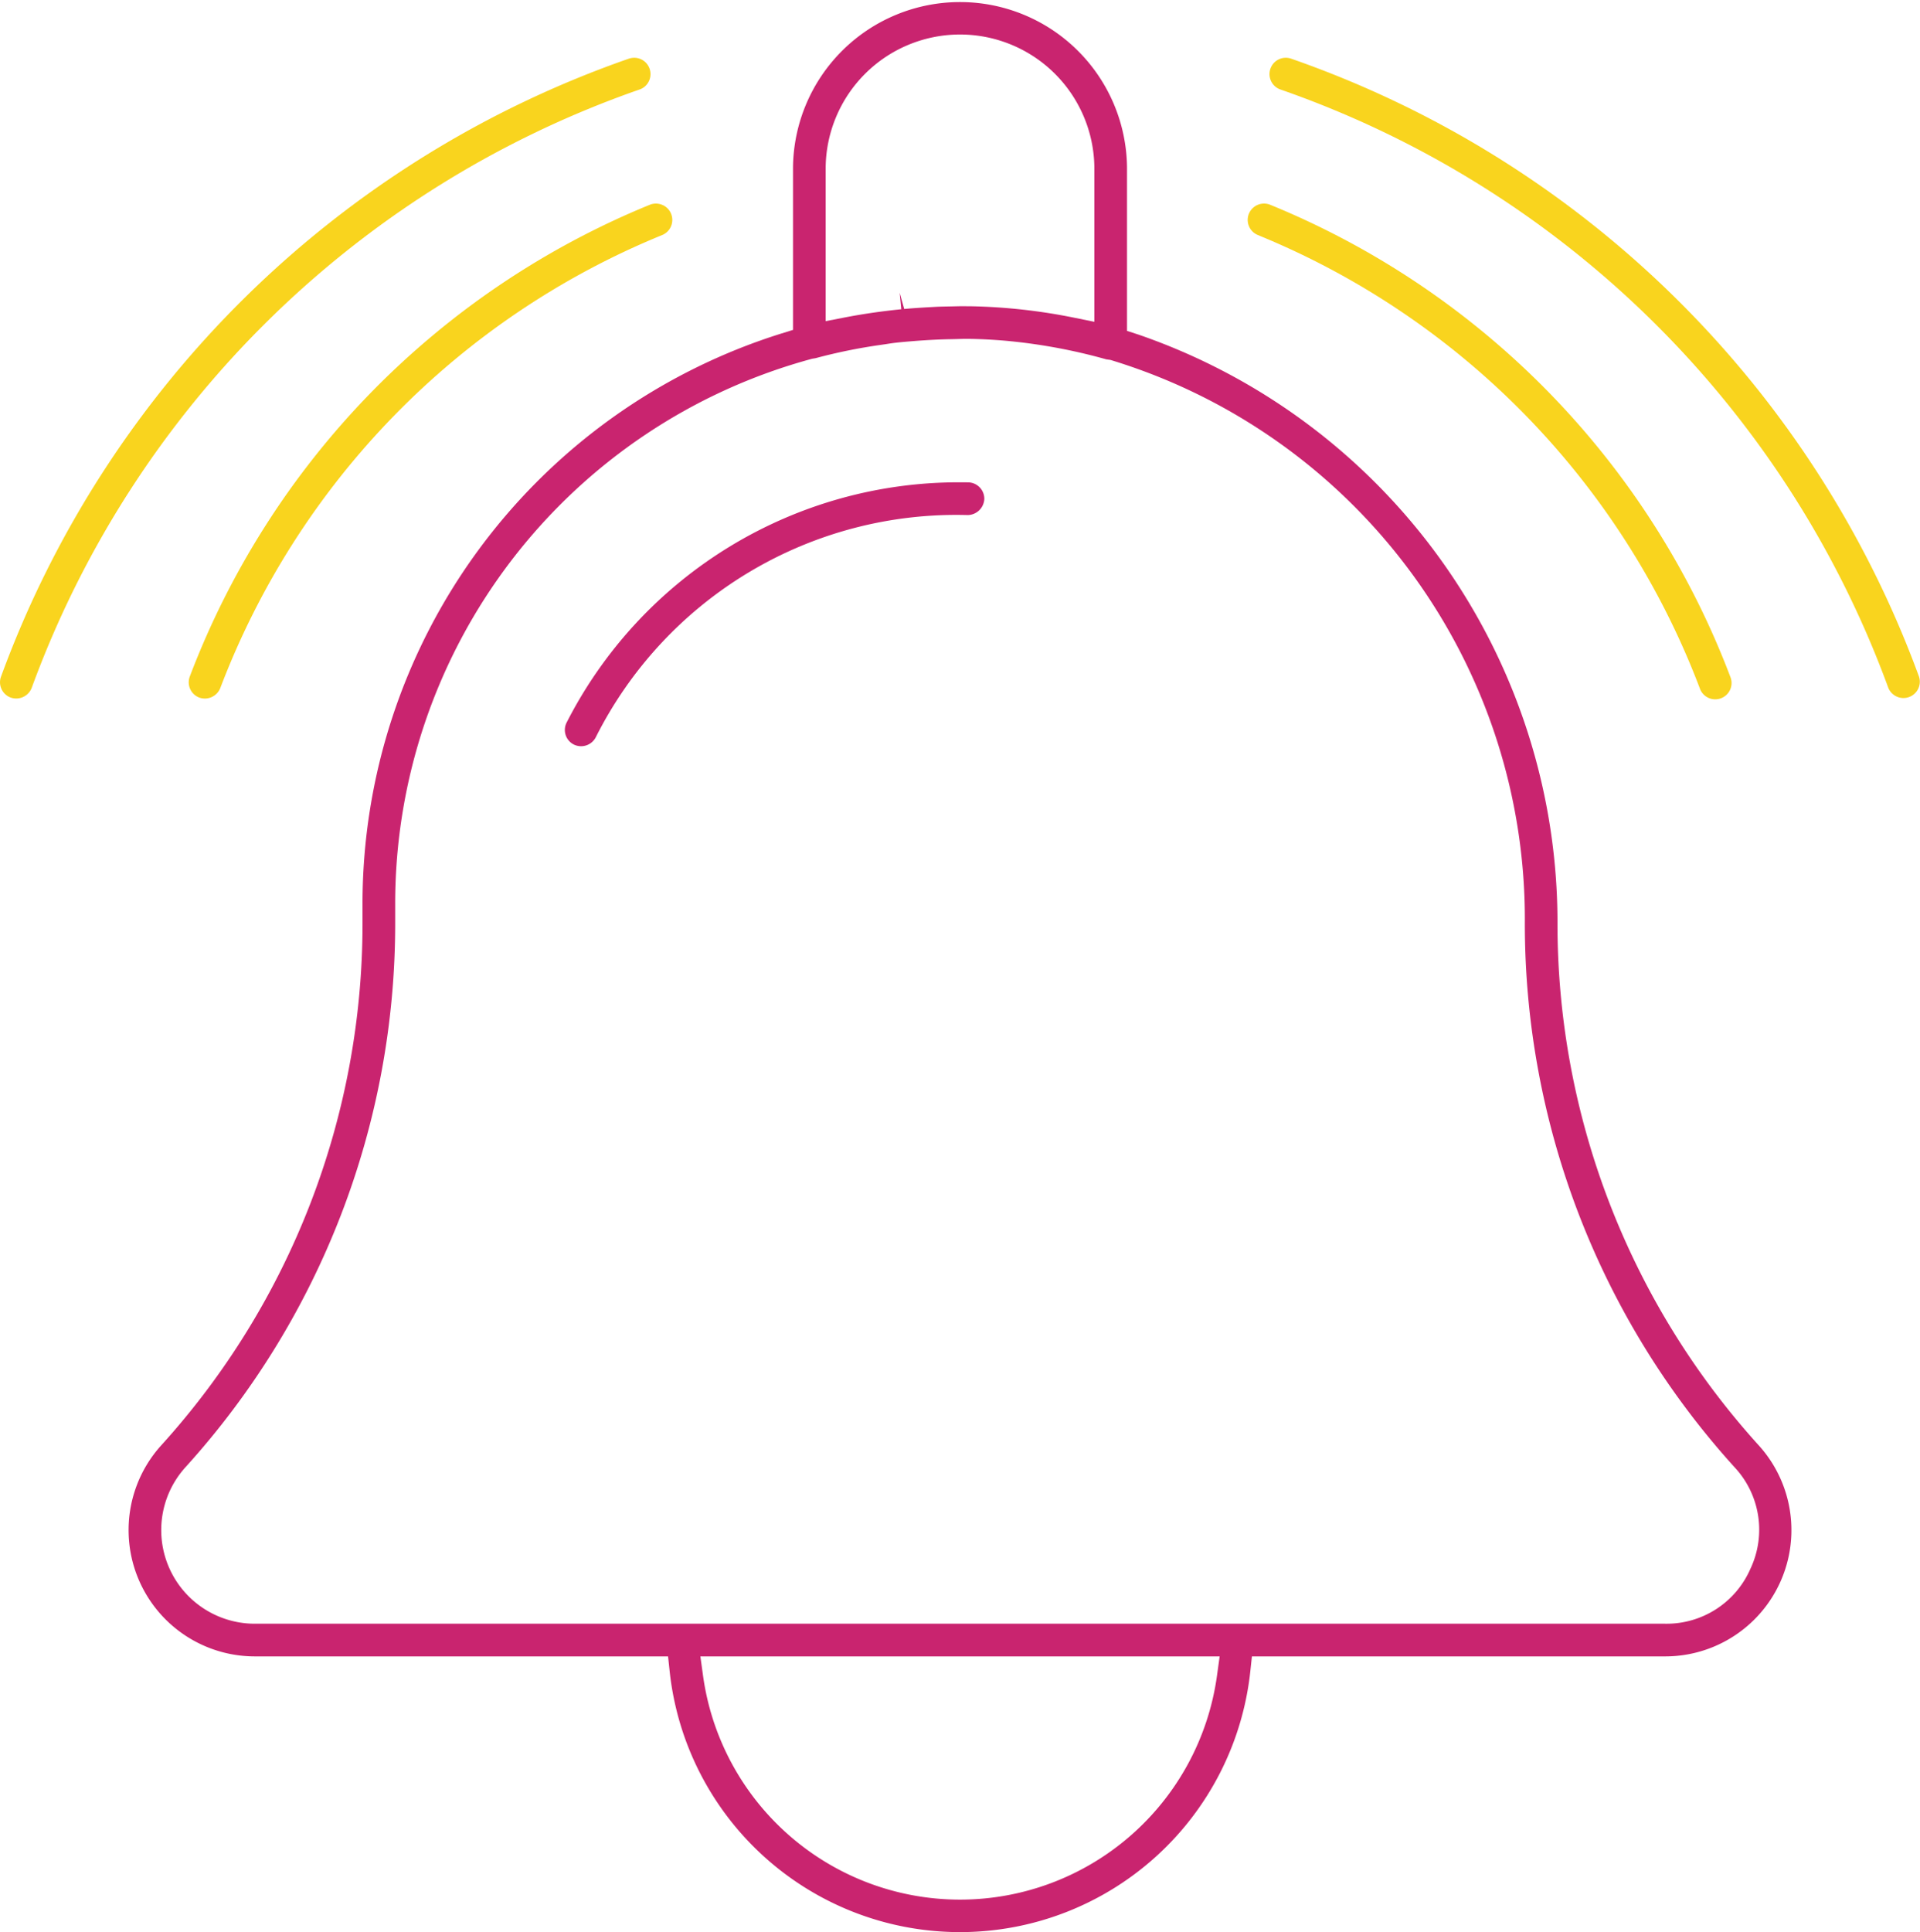
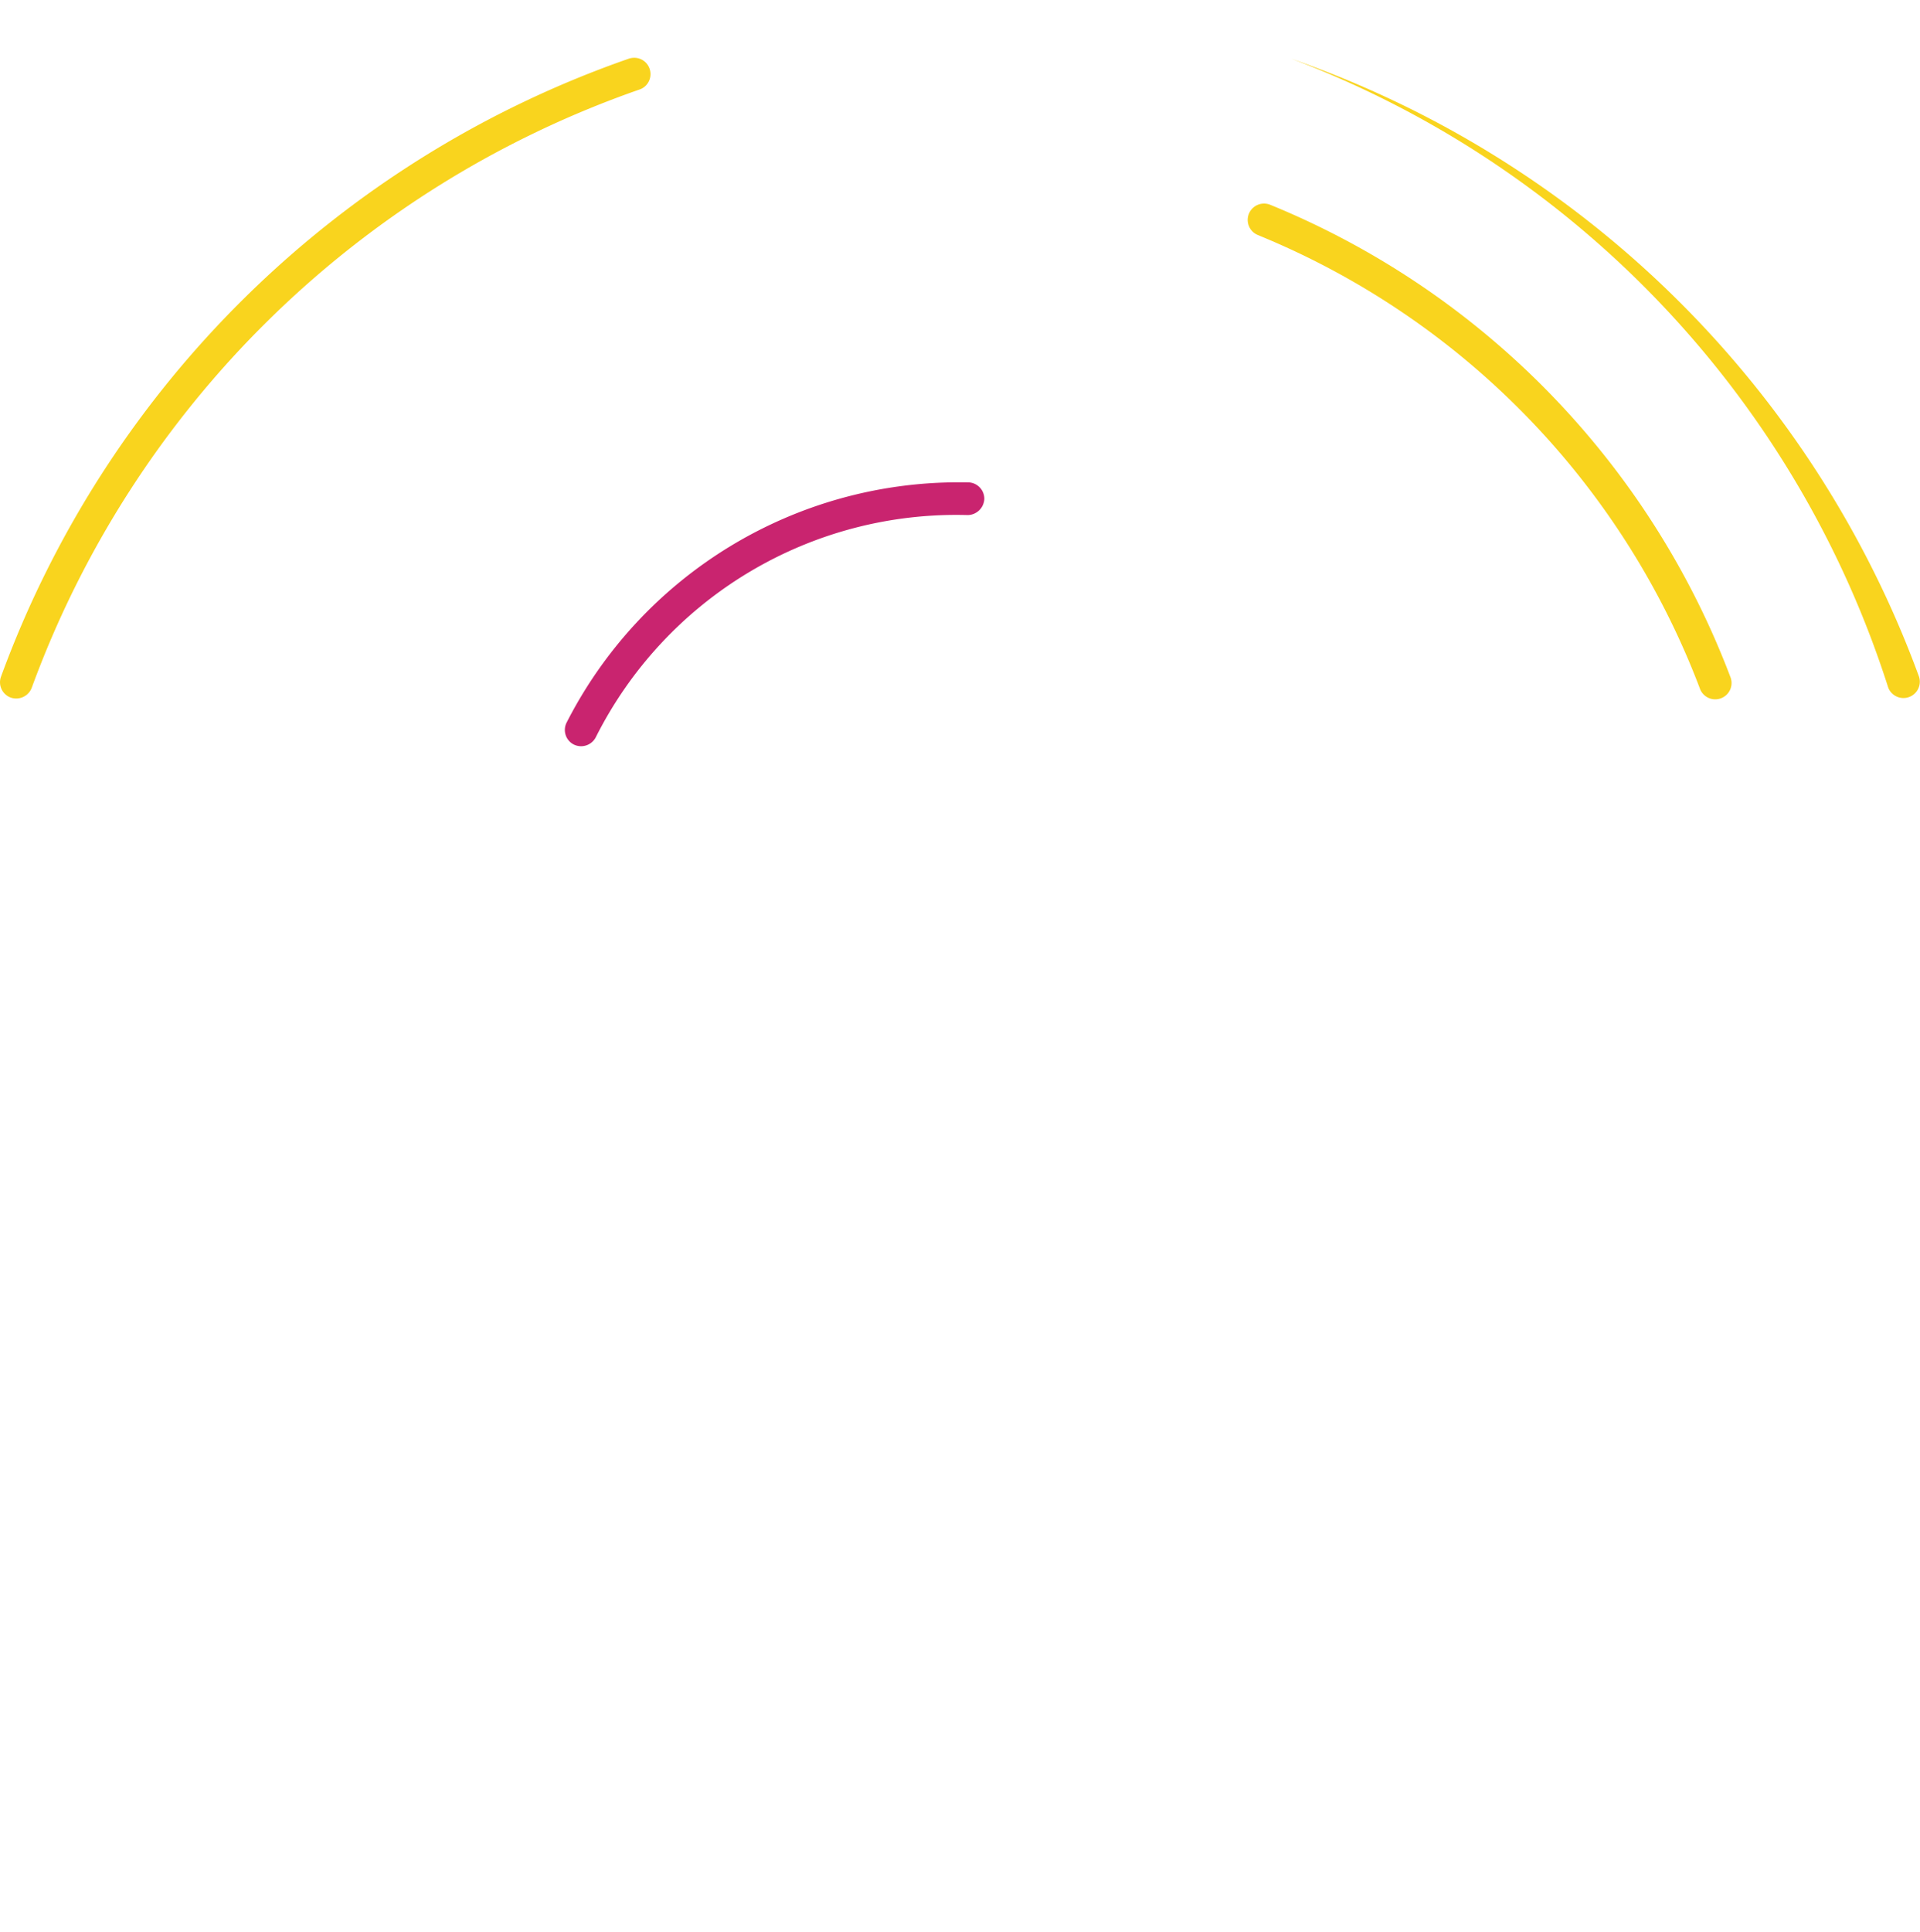
<svg xmlns="http://www.w3.org/2000/svg" viewBox="0 0 74.922 75.38">
  <defs>
    <style>.a{fill:#c9246f;}.b{fill:#f9d41e;}</style>
  </defs>
-   <path class="a" d="M60.776,36.011a24.257,24.257,0,0,0-16.35-22.957l-.448-.146V6.517a6.517,6.517,0,0,0-13.033,0v6.353l-.457.142A23.312,23.312,0,0,0,14.146,35.259v.753a30.293,30.293,0,0,1-7.854,20.373,4.928,4.928,0,0,0,3.653,8.235h16.124l.062.581a11.395,11.395,0,0,0,22.659,0l.062-.581h16.124a4.926,4.926,0,0,0,3.652-8.235A30.298,30.298,0,0,1,60.776,36.011ZM32.219,6.517a5.243,5.243,0,0,1,10.485,0v6.037l-.779-.158a22.382,22.382,0,0,0-4.026-.448l-.406-.003-.425.01c-.176.003-.35.006-.522.014l-.419.023c-.338.021-.592.038-.843.062l-.178-.635-0.0 0.0.063.646c-.745.074-1.478.18-2.176.314l-.774.15ZM47.491,65.358a10.123,10.123,0,0,1-20.059,0l-.102-.738H47.593Zm20.827-4.186-.001.001a3.567,3.567,0,0,1-3.34,2.172H9.945a3.653,3.653,0,0,1-2.708-6.105,31.565,31.565,0,0,0,8.184-21.229v-.753a22.015,22.015,0,0,1,16.273-21.263l.132-.022a21.287,21.287,0,0,1,2.521-.515l.218-.032c.125-.02.251-.039.378-.054.214-.025.433-.043.651-.061l.178-.014c.445-.034.887-.057,1.332-.064l.222-.005c.183-.006.367-.011.549-.007q.646.012,1.302.067a21.806,21.806,0,0,1,3.993.731l.159.022A22.793,22.793,0,0,1,59.502,36.012a31.565,31.565,0,0,0,8.184,21.229A3.567,3.567,0,0,1,68.318,61.173Z" />
  <path class="a" d="M37.784,18.818c-.103-.001-.205-.002-.307-.002a17.173,17.173,0,0,0-15.365,9.37.637.637,0,0,0,.274.857.645.645,0,0,0,.859-.274,15.742,15.742,0,0,1,14.519-8.675.66.66,0,0,0,.646-.627A.641.641,0,0,0,37.784,18.818Z" />
-   <path class="b" d="M25.355,7.989A32.249,32.249,0,0,0,7.406,26.392a.638.638,0,0,0,.37.822.648.648,0,0,0,.82-.371A30.975,30.975,0,0,1,25.836,9.171a.637.637,0,0,0,.351-.831.628.628,0,0,0-.343-.347A.641.641,0,0,0,25.355,7.989Z" />
  <path class="b" d="M25.319,3.171a.638.638,0,0,0-.292-.853.636.636,0,0,0-.279-.064.667.667,0,0,0-.208.034A40.14,40.14,0,0,0,.039,26.399a.636.636,0,0,0,.383.816.648.648,0,0,0,.817-.385A38.852,38.852,0,0,1,24.954,3.493.626.626,0,0,0,25.319,3.171Z" />
  <path class="b" d="M49.087,9.17v.001A30.972,30.972,0,0,1,66.326,26.843a.637.637,0,1,0,1.19-.451A32.249,32.249,0,0,0,49.567,7.989a.644.644,0,0,0-.239-.047.637.637,0,0,0-.241,1.228Z" />
-   <path class="b" d="M50.383,2.289a.636.636,0,0,0-.487.029.637.637,0,0,0,.073,1.175A38.856,38.856,0,0,1,73.685,26.833a.638.638,0,0,0,1.199-.434A40.14,40.14,0,0,0,50.383,2.289Z" />
+   <path class="b" d="M50.383,2.289A38.856,38.856,0,0,1,73.685,26.833a.638.638,0,0,0,1.199-.434A40.14,40.14,0,0,0,50.383,2.289Z" />
</svg>